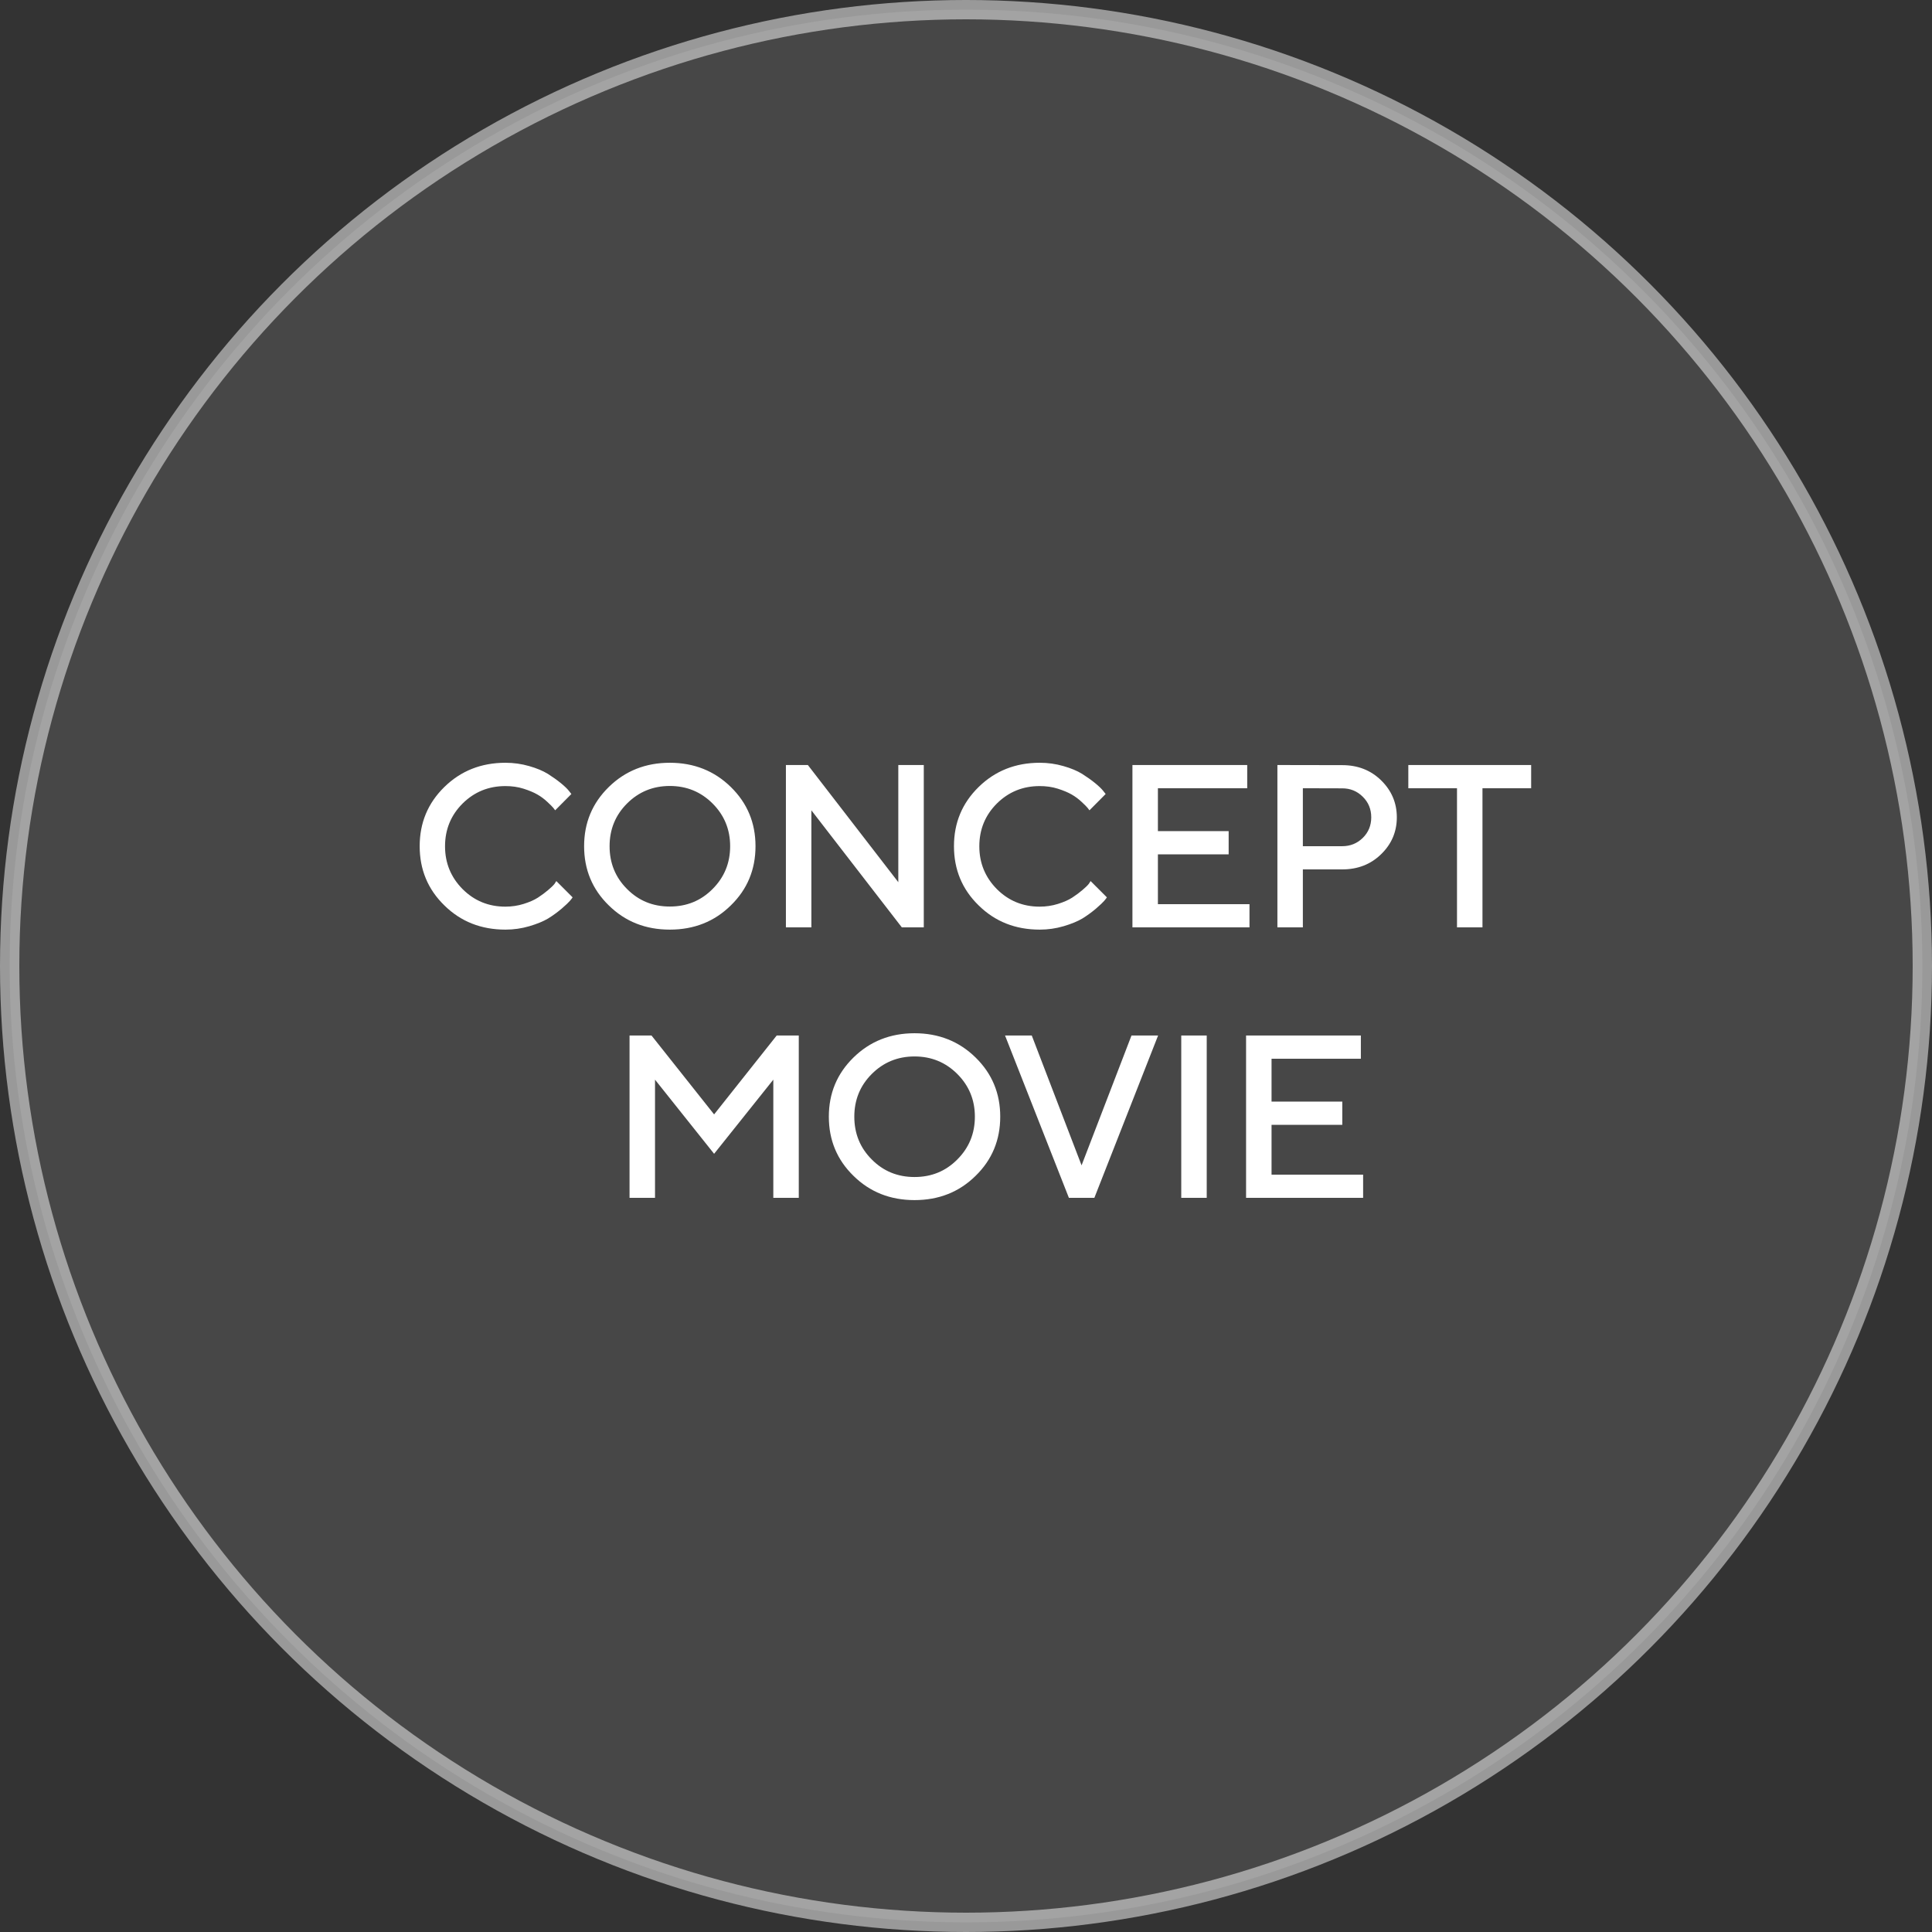
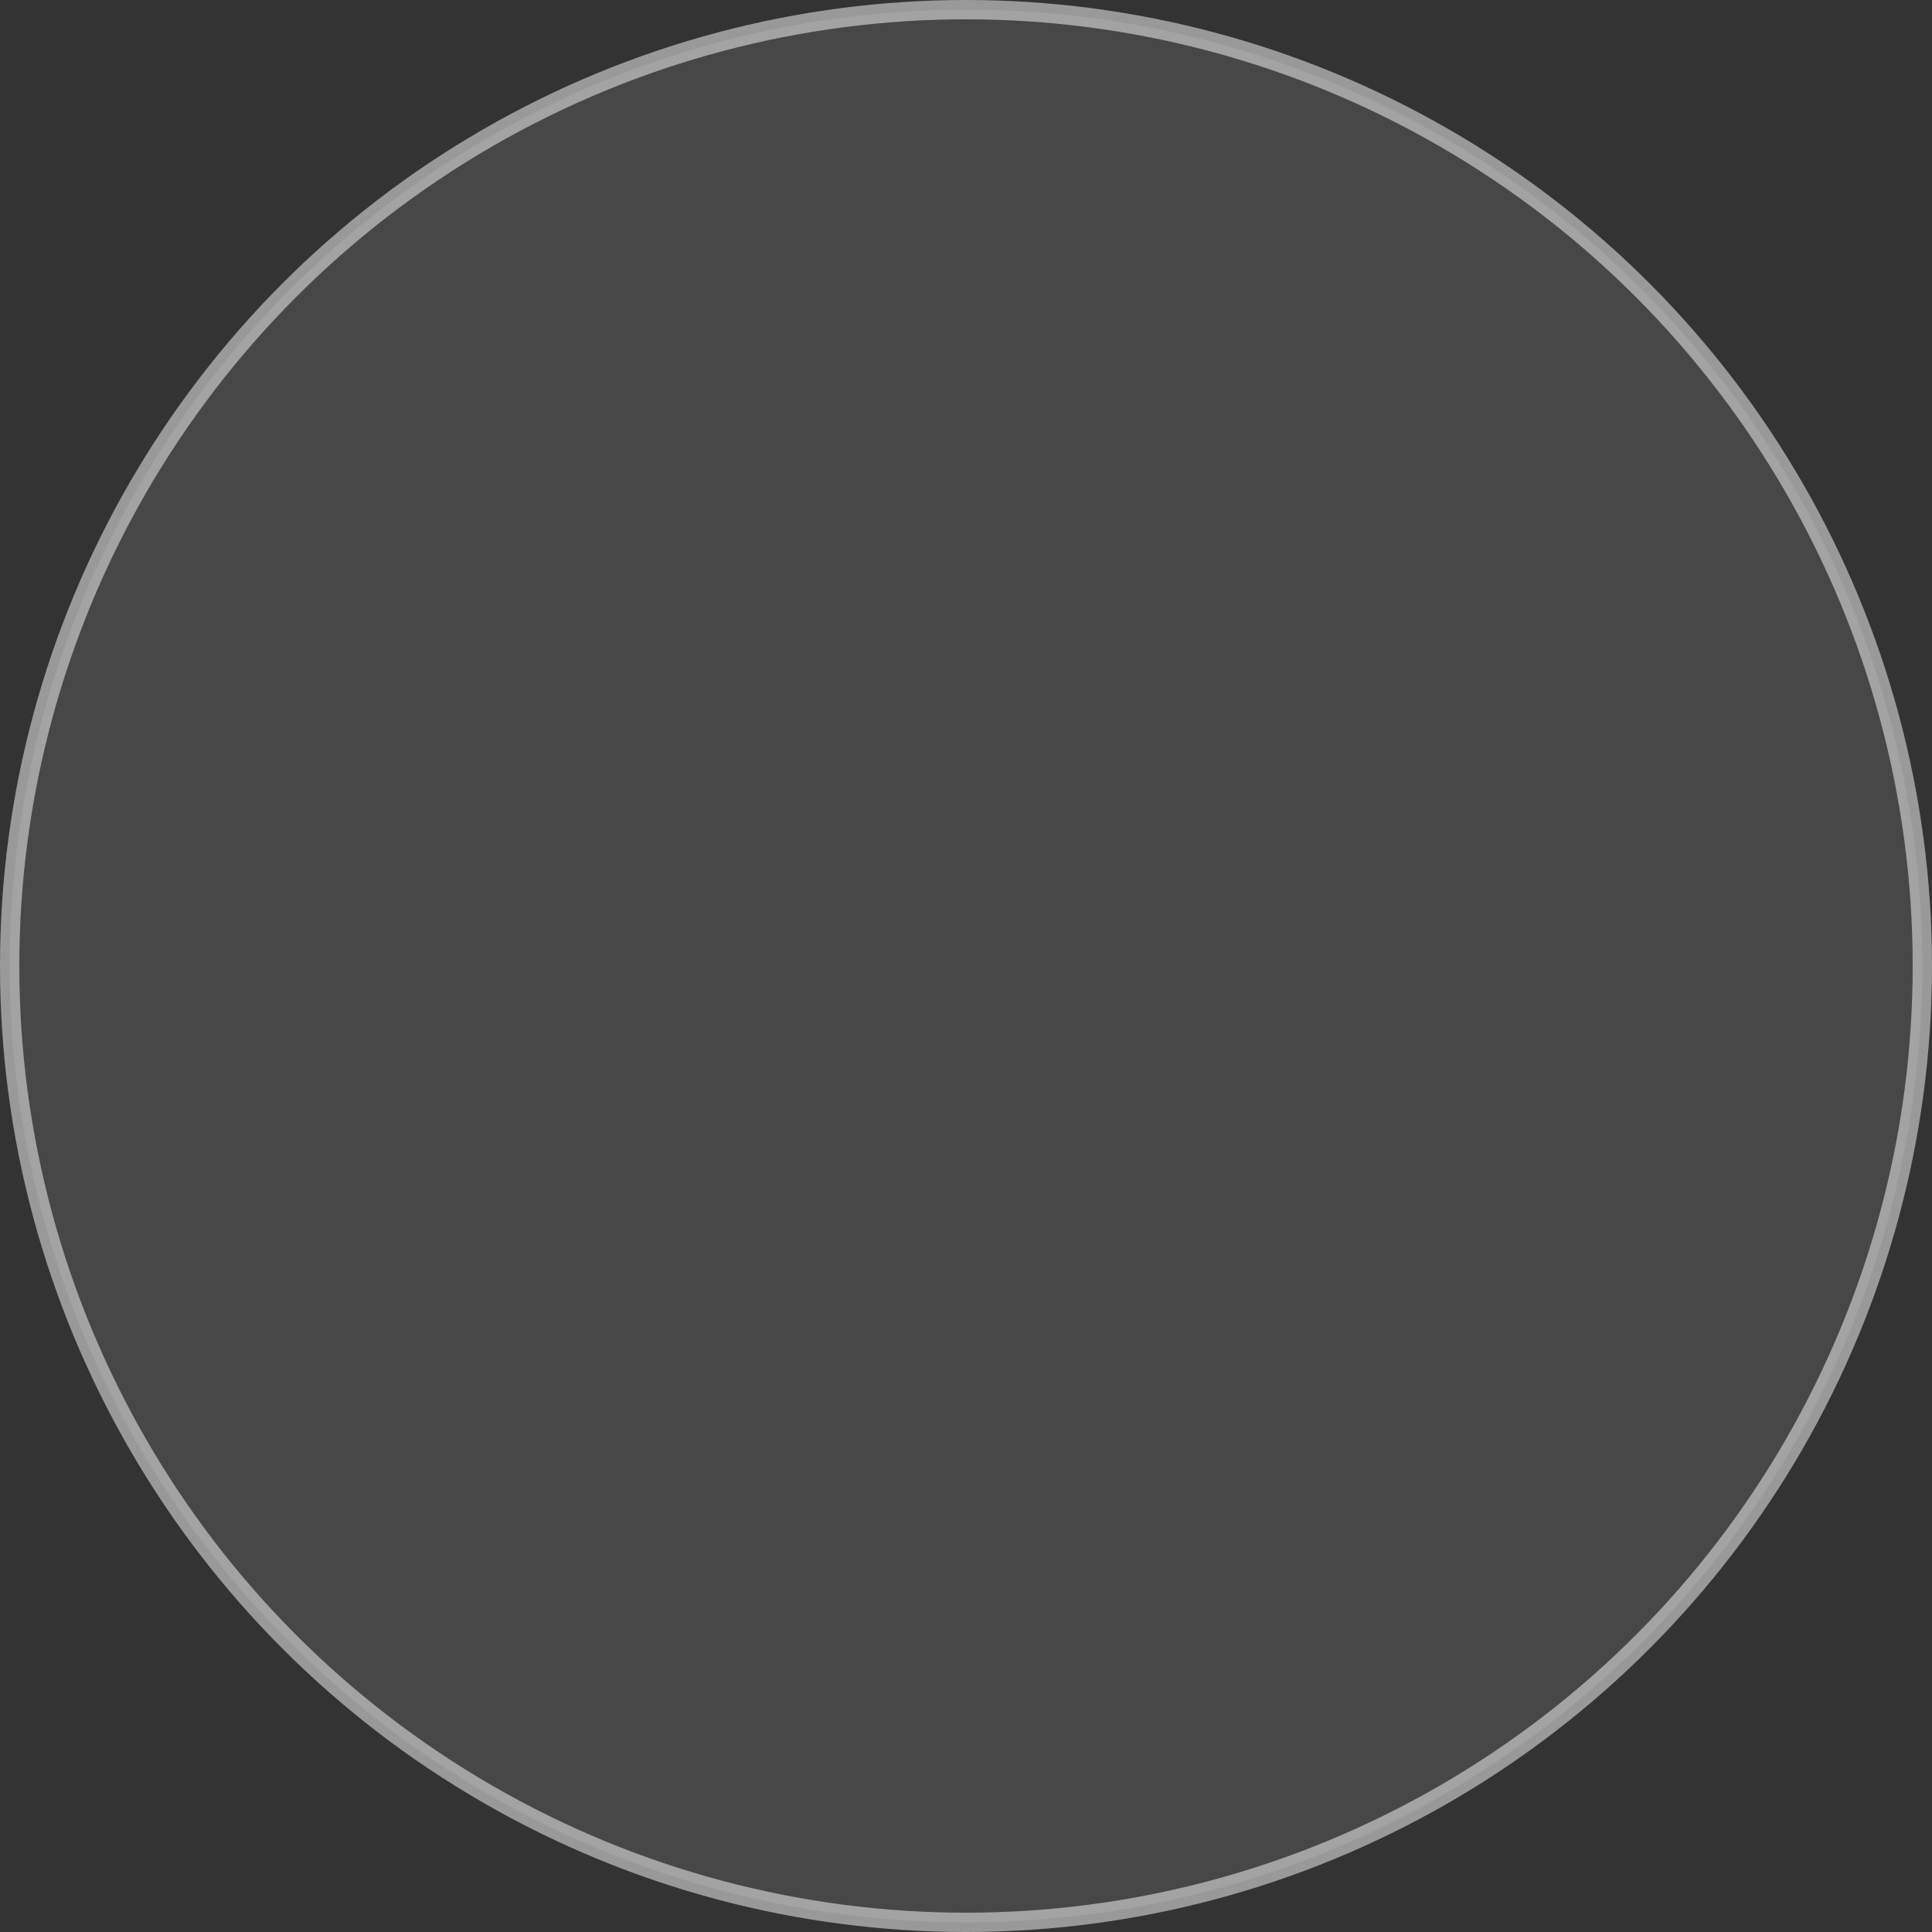
<svg xmlns="http://www.w3.org/2000/svg" width="200" height="200" viewBox="0 0 200 200" fill="none">
  <rect x="0" y="0" width="200" height="200" fill="#333333" stroke="none" />
  <circle opacity="0.5" cx="100" cy="100" r="99" fill="white" fill-opacity="0.2" stroke="white" stroke-width="2" />
-   <path d="M52.328 78.961C53.172 78.961 53.992 79.078 54.766 79.301C55.551 79.523 56.195 79.793 56.711 80.109C57.226 80.438 57.672 80.754 58.047 81.059C58.433 81.375 58.715 81.644 58.891 81.867L59.148 82.195L57.472 83.883C57.426 83.824 57.367 83.742 57.273 83.625C57.179 83.508 56.98 83.309 56.652 83.004C56.336 82.711 55.996 82.453 55.621 82.242C55.258 82.031 54.777 81.832 54.191 81.644C53.605 81.457 52.972 81.375 52.316 81.375C50.582 81.375 49.105 81.973 47.887 83.18C46.679 84.387 46.07 85.863 46.07 87.609C46.07 89.344 46.679 90.82 47.887 92.039C49.094 93.246 50.57 93.856 52.316 93.856C52.972 93.856 53.605 93.762 54.203 93.574C54.801 93.387 55.293 93.176 55.691 92.918C56.09 92.66 56.429 92.402 56.734 92.144C57.039 91.887 57.262 91.676 57.402 91.5L57.59 91.207L59.277 92.894C59.219 92.988 59.125 93.106 58.996 93.258C58.867 93.41 58.586 93.68 58.141 94.066C57.695 94.441 57.226 94.781 56.734 95.086C56.242 95.379 55.586 95.648 54.789 95.883C53.992 96.117 53.172 96.234 52.328 96.234C49.808 96.234 47.699 95.402 46 93.727C44.289 92.062 43.445 90.012 43.445 87.598C43.445 85.184 44.289 83.144 46 81.469C47.699 79.805 49.808 78.961 52.328 78.961ZM63.104 87.598C63.104 89.344 63.702 90.82 64.909 92.027C66.116 93.246 67.592 93.844 69.338 93.844C71.085 93.844 72.561 93.246 73.768 92.027C74.975 90.82 75.585 89.344 75.585 87.598C75.585 85.863 74.975 84.387 73.768 83.18C72.561 81.973 71.085 81.363 69.338 81.363C67.592 81.363 66.116 81.973 64.909 83.18C63.702 84.387 63.104 85.863 63.104 87.598ZM60.467 87.598C60.467 85.184 61.311 83.144 63.022 81.469C64.721 79.805 66.831 78.961 69.338 78.961C71.846 78.961 73.956 79.805 75.655 81.469C77.366 83.144 78.21 85.184 78.21 87.598C78.21 90.012 77.366 92.062 75.655 93.727C73.956 95.402 71.846 96.234 69.338 96.234C66.831 96.234 64.721 95.402 63.022 93.727C61.311 92.062 60.467 90.012 60.467 87.598ZM92.993 79.195H95.63V96H93.357L83.993 83.883V96H81.357V79.195H83.63L92.993 91.324V79.195ZM107.637 78.961C108.48 78.961 109.301 79.078 110.074 79.301C110.859 79.523 111.504 79.793 112.02 80.109C112.535 80.438 112.98 80.754 113.355 81.059C113.742 81.375 114.023 81.644 114.199 81.867L114.457 82.195L112.781 83.883C112.734 83.824 112.676 83.742 112.582 83.625C112.488 83.508 112.289 83.309 111.961 83.004C111.645 82.711 111.305 82.453 110.93 82.242C110.566 82.031 110.086 81.832 109.5 81.644C108.914 81.457 108.281 81.375 107.625 81.375C105.891 81.375 104.414 81.973 103.195 83.18C101.988 84.387 101.379 85.863 101.379 87.609C101.379 89.344 101.988 90.82 103.195 92.039C104.402 93.246 105.879 93.856 107.625 93.856C108.281 93.856 108.914 93.762 109.512 93.574C110.109 93.387 110.602 93.176 111 92.918C111.398 92.66 111.738 92.402 112.043 92.144C112.348 91.887 112.57 91.676 112.711 91.5L112.898 91.207L114.586 92.894C114.527 92.988 114.434 93.106 114.305 93.258C114.176 93.41 113.895 93.68 113.449 94.066C113.004 94.441 112.535 94.781 112.043 95.086C111.551 95.379 110.895 95.648 110.098 95.883C109.301 96.117 108.48 96.234 107.637 96.234C105.117 96.234 103.008 95.402 101.309 93.727C99.598 92.062 98.754 90.012 98.754 87.598C98.754 85.184 99.598 83.144 101.309 81.469C103.008 79.805 105.117 78.961 107.637 78.961ZM119.866 93.598H129.346V96H117.229V79.195H129.112V81.598H119.866V86.039H127.19V88.441H119.866V93.598ZM132.236 79.195L138.951 79.207C140.544 79.207 141.892 79.723 142.97 80.777C144.048 81.832 144.599 83.109 144.599 84.609C144.599 86.109 144.048 87.387 142.97 88.43C141.892 89.484 140.544 90 138.951 90H134.872V96H132.236V79.195ZM138.951 81.609L134.872 81.598V87.598H138.951C139.771 87.598 140.486 87.316 141.072 86.742C141.658 86.168 141.951 85.453 141.951 84.609C141.951 83.766 141.658 83.051 141.072 82.477C140.486 81.891 139.771 81.609 138.951 81.609ZM145.789 79.195H158.504V81.598H153.465V96H150.828V81.598H145.789V79.195ZM73.924 115.363L80.404 107.195H82.689V124H80.053V111.766L73.924 119.441L67.807 111.766V124H65.17V107.195H67.443L73.924 115.363ZM88.438 115.598C88.438 117.344 89.036 118.82 90.243 120.027C91.45 121.246 92.926 121.844 94.672 121.844C96.419 121.844 97.895 121.246 99.102 120.027C100.309 118.82 100.919 117.344 100.919 115.598C100.919 113.863 100.309 112.387 99.102 111.18C97.895 109.973 96.419 109.363 94.672 109.363C92.926 109.363 91.45 109.973 90.243 111.18C89.036 112.387 88.438 113.863 88.438 115.598ZM85.801 115.598C85.801 113.184 86.645 111.145 88.356 109.469C90.055 107.805 92.165 106.961 94.672 106.961C97.18 106.961 99.29 107.805 100.989 109.469C102.7 111.145 103.544 113.184 103.544 115.598C103.544 118.012 102.7 120.062 100.989 121.727C99.29 123.402 97.18 124.234 94.672 124.234C92.165 124.234 90.055 123.402 88.356 121.727C86.645 120.062 85.801 118.012 85.801 115.598ZM110.652 124L104.042 107.195H106.808L111.964 120.637L117.132 107.195H119.886L113.288 124H110.652ZM122.283 124V107.195H124.92V124H122.283ZM131.63 121.598H141.11V124H128.993V107.195H140.876V109.598H131.63V114.039H138.954V116.441H131.63V121.598Z" fill="white" />
</svg>